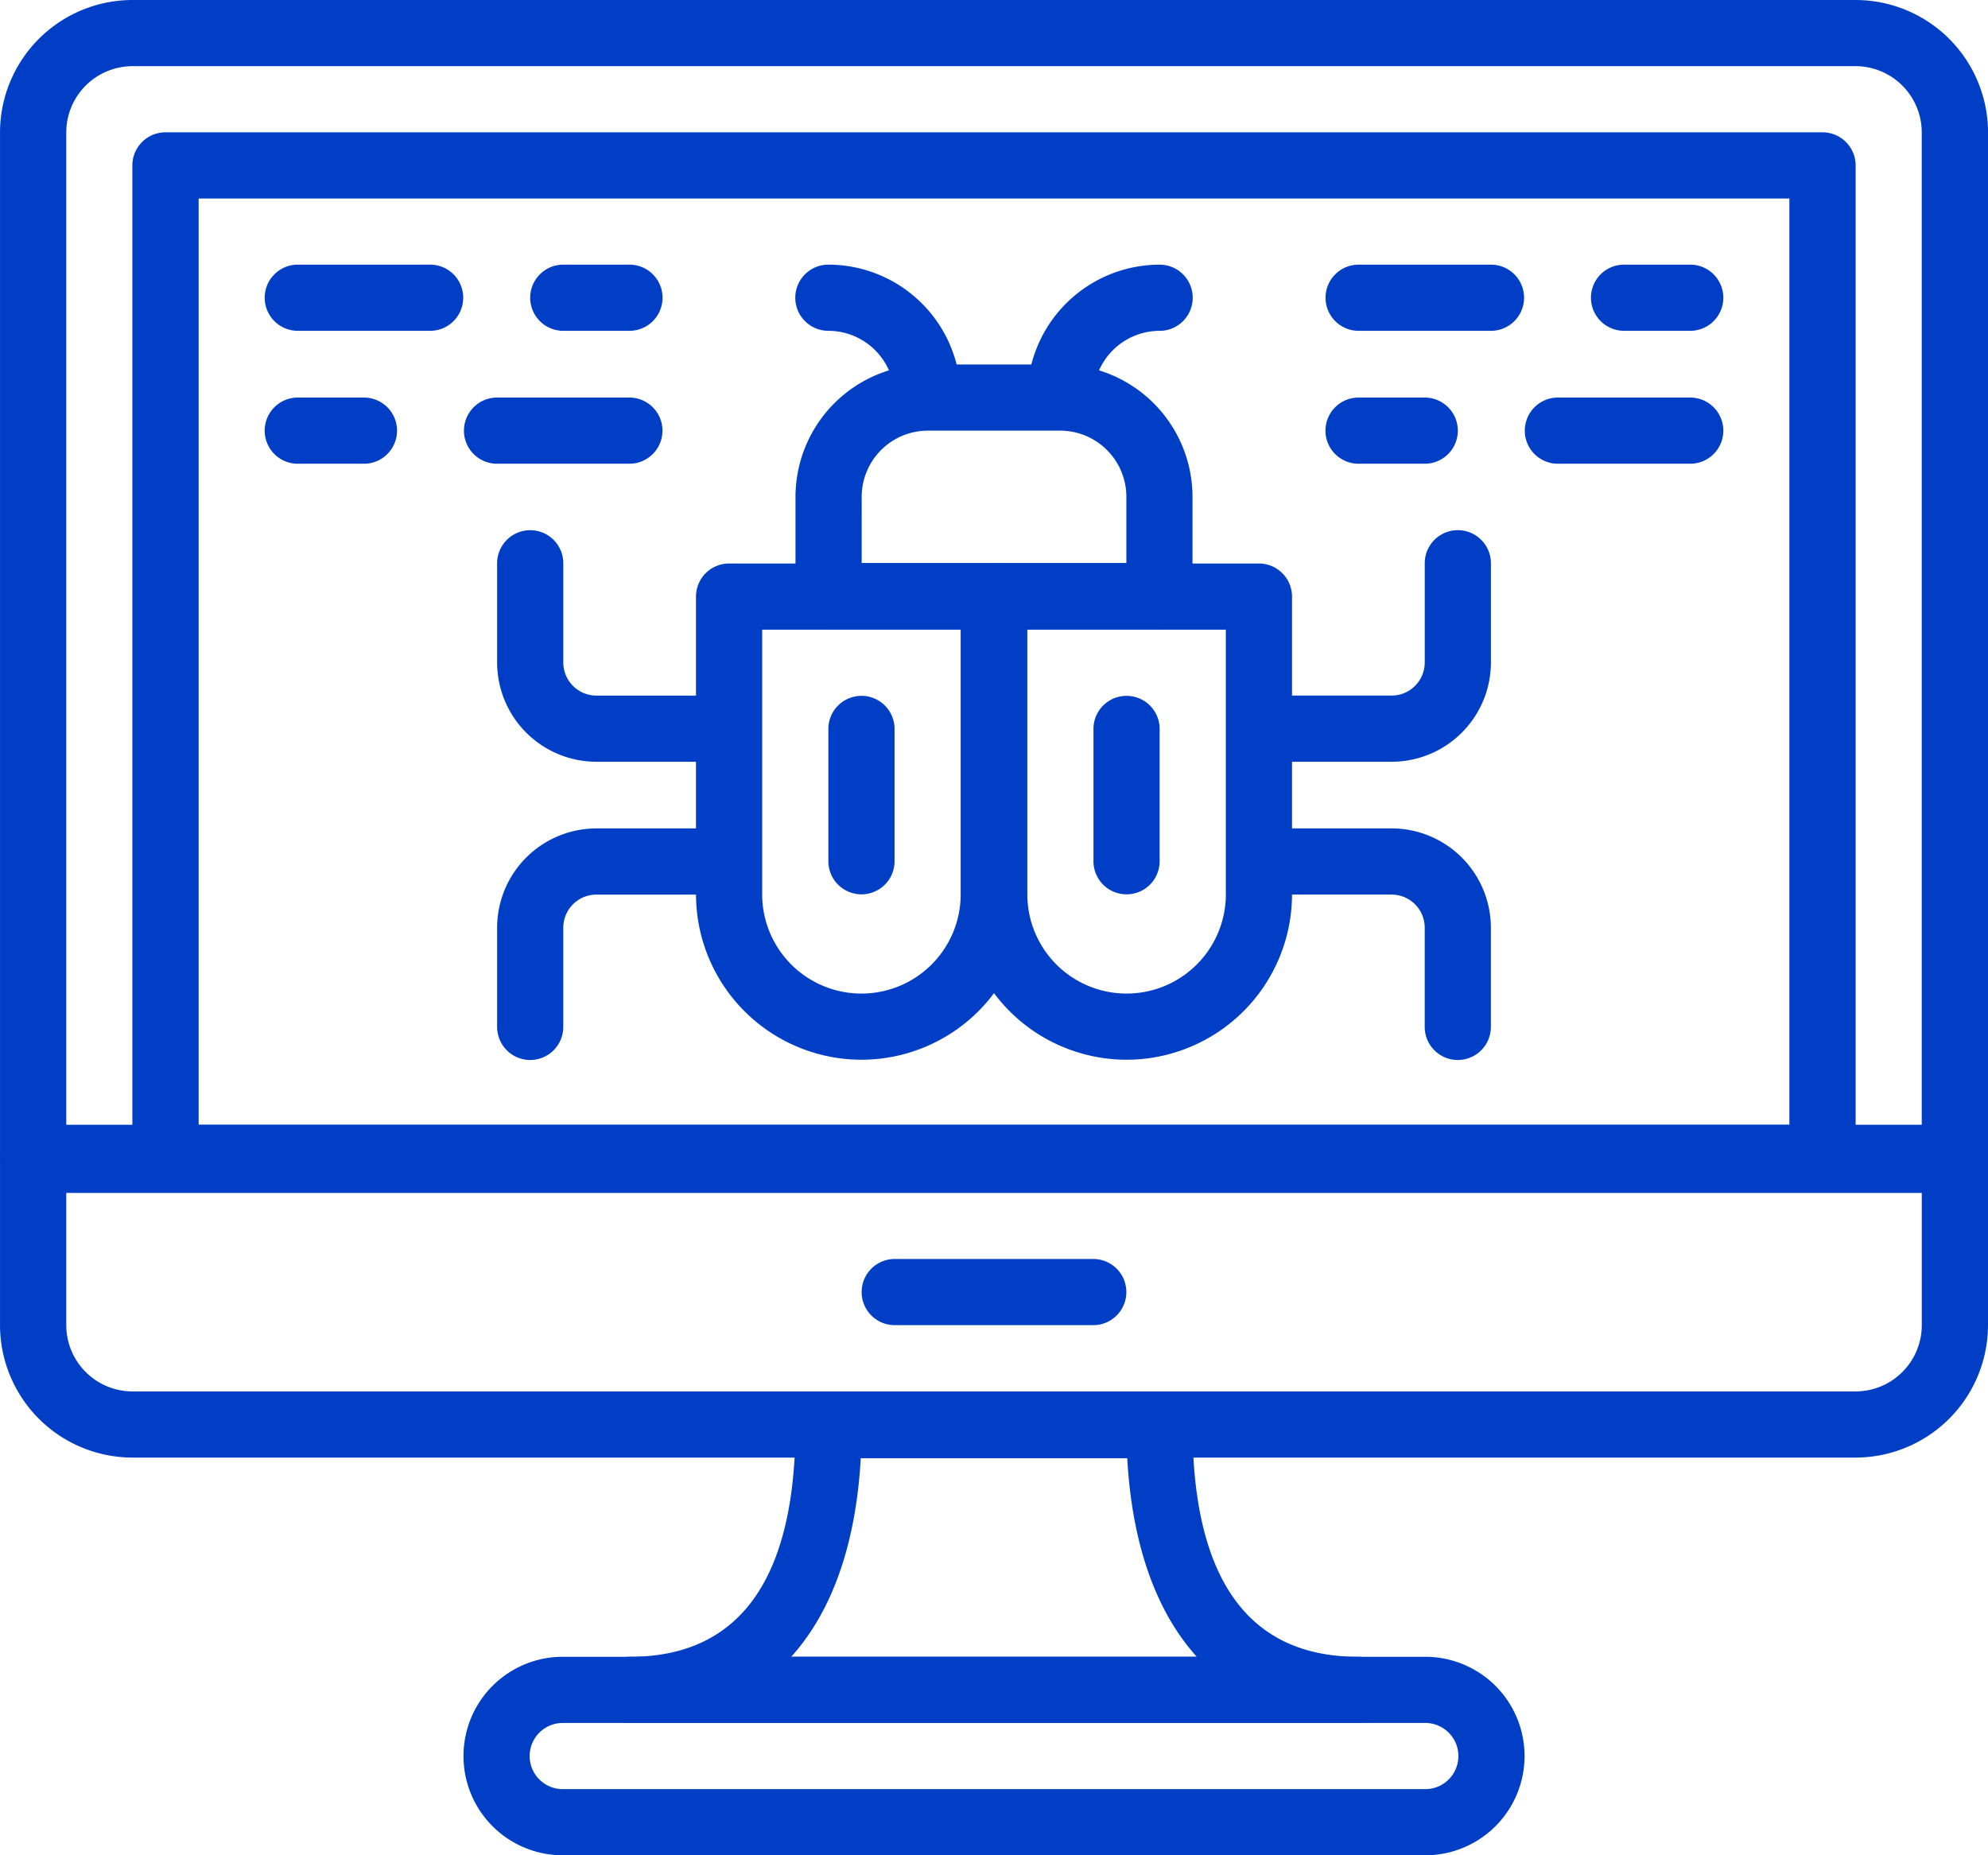
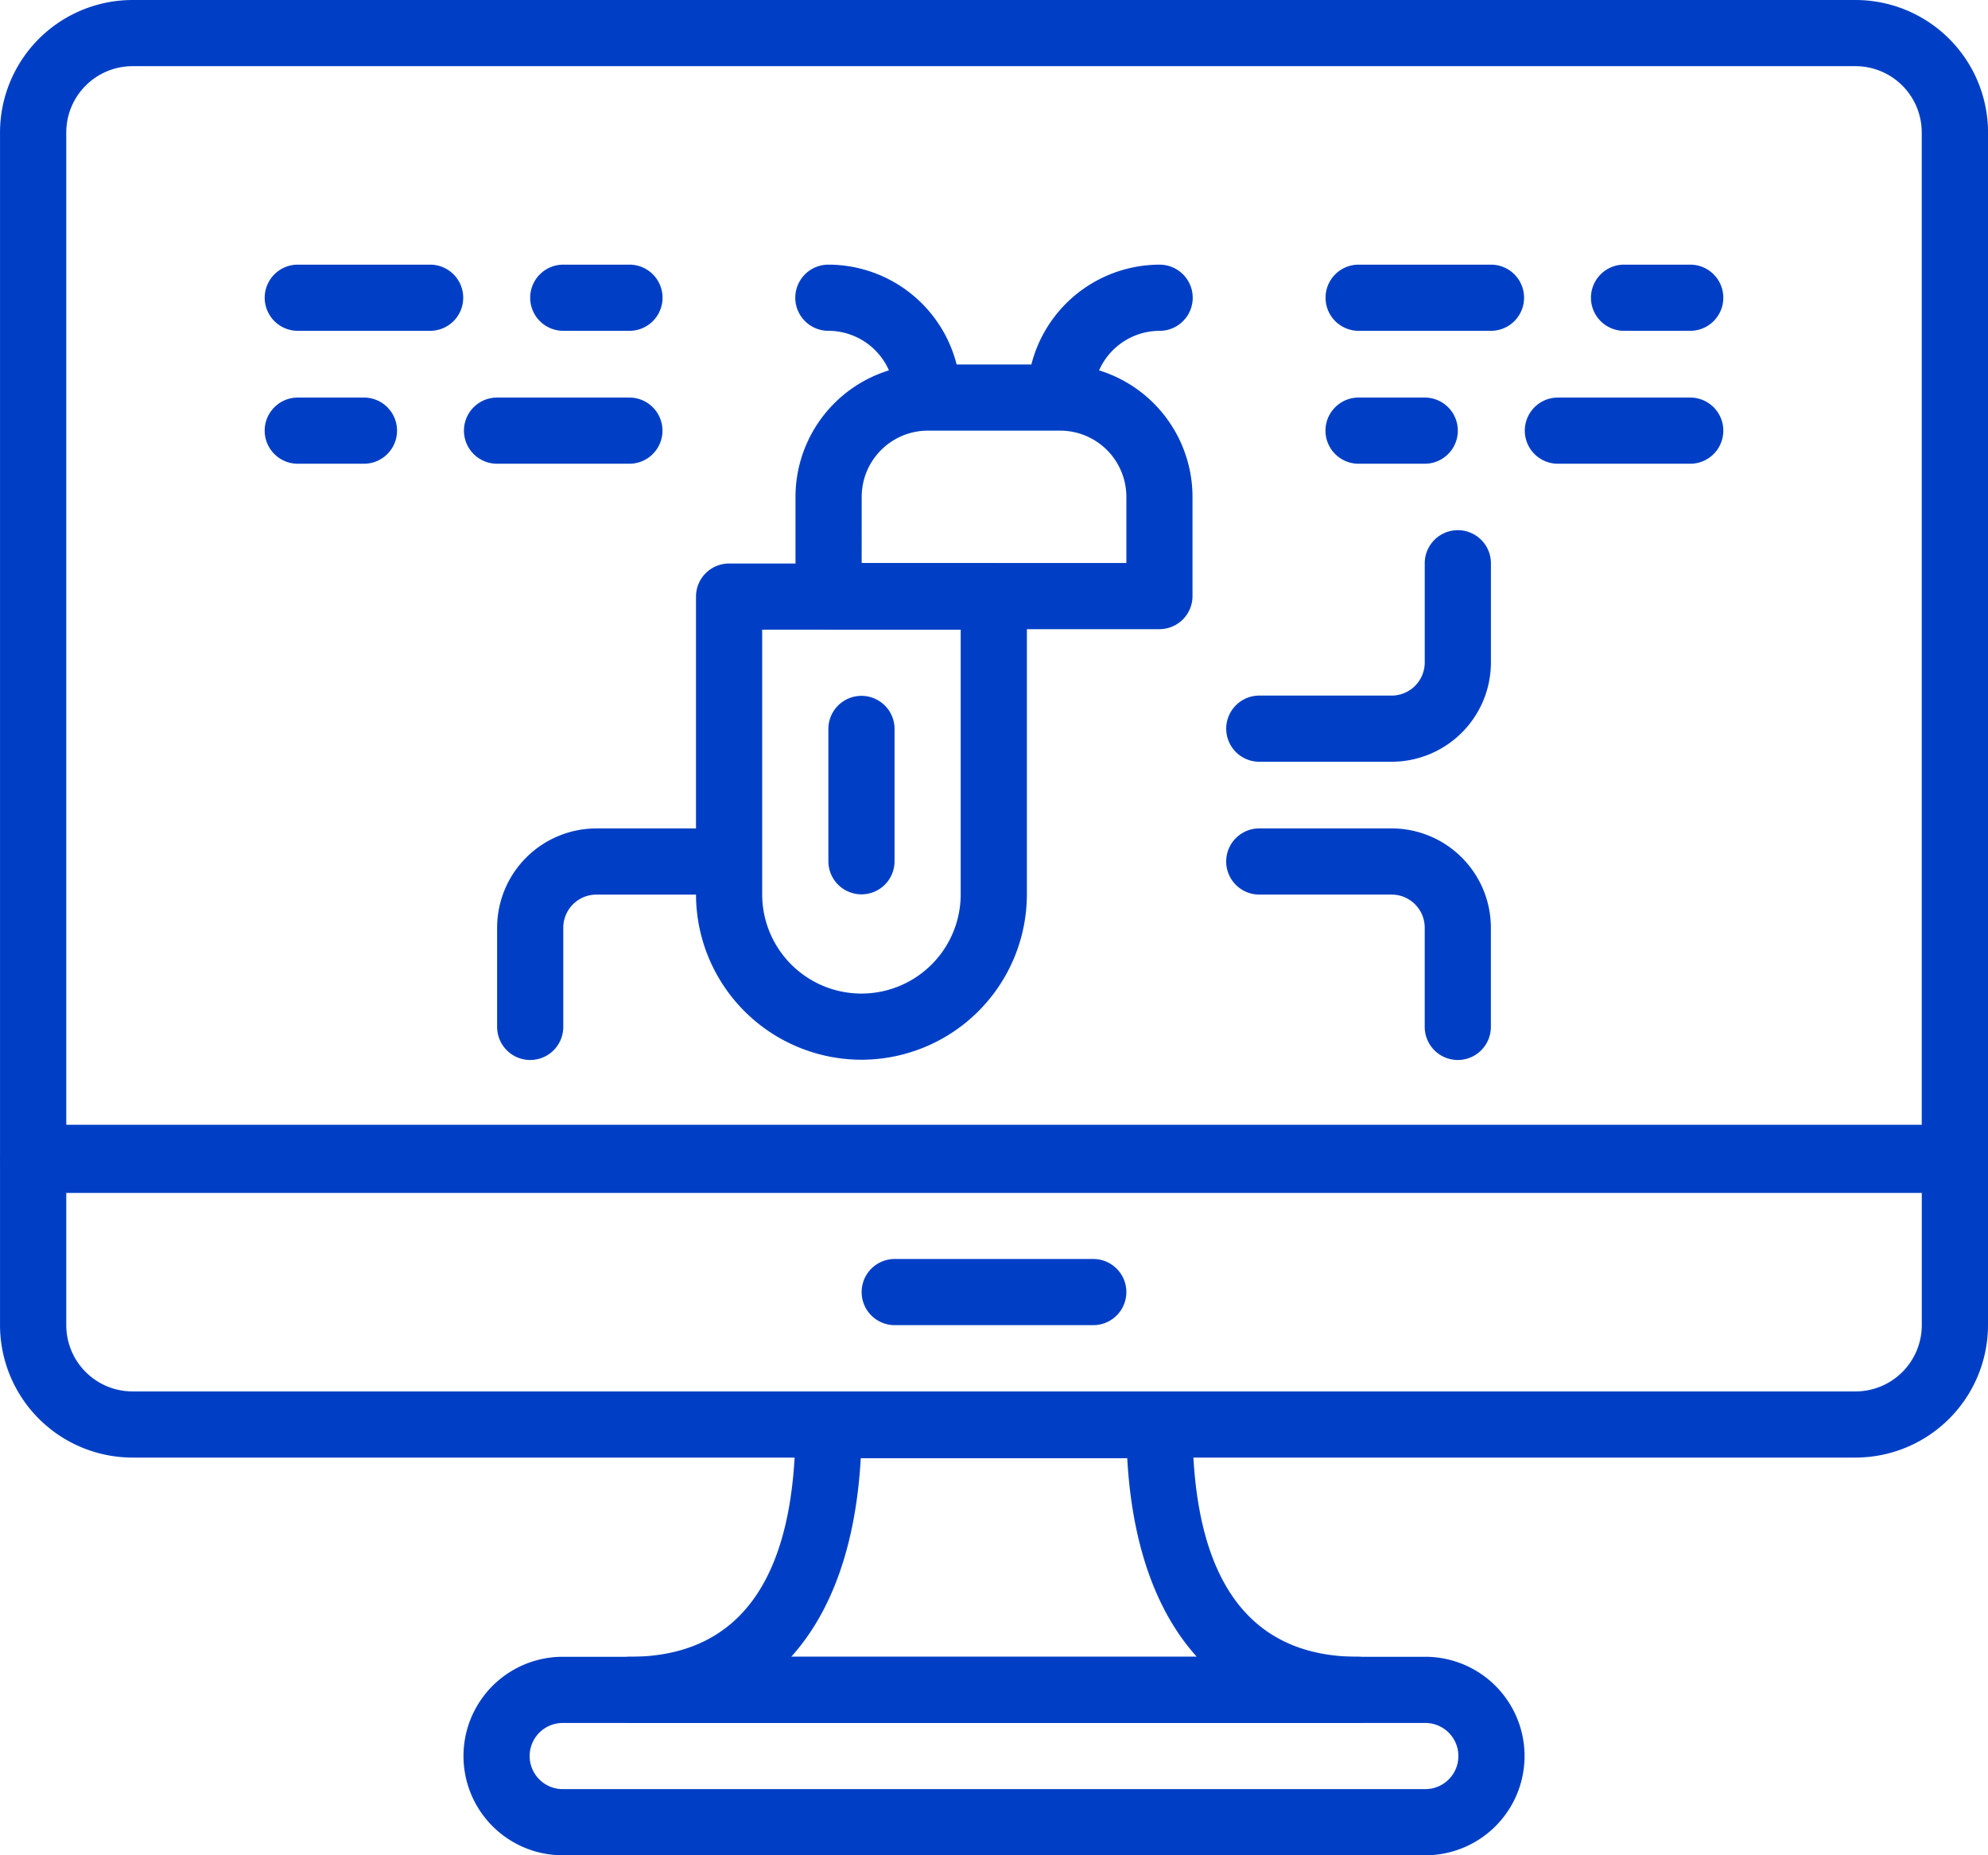
<svg xmlns="http://www.w3.org/2000/svg" width="99.643" height="93" viewBox="0 0 99.643 93">
  <g transform="translate(0.001 0)">
    <path d="M97.982,59.7H1.661A1.66,1.66,0,0,1,0,58.042V6.635A6.647,6.647,0,0,1,6.644,0H93a6.647,6.647,0,0,1,6.644,6.635V58.042A1.66,1.66,0,0,1,97.982,59.7ZM3.321,56.383h93V6.635A3.323,3.323,0,0,0,93,3.317H6.644A3.323,3.323,0,0,0,3.321,6.635Zm0,0" transform="translate(0)" fill="#003fc5" />
    <path d="M93,306.716H6.644A6.647,6.647,0,0,1,0,300.081v-8.29a1.661,1.661,0,0,1,1.661-1.659H97.981a1.661,1.661,0,0,1,1.661,1.659v8.29A6.647,6.647,0,0,1,93,306.716ZM3.321,293.45v6.632A3.323,3.323,0,0,0,6.644,303.4H93a3.323,3.323,0,0,0,3.323-3.318V293.45Zm0,0" transform="translate(0 -233.651)" fill="#003fc5" />
    <path d="M233.476,327.582h-9.951a1.658,1.658,0,0,1,0-3.317h9.951a1.658,1.658,0,0,1,0,3.317Zm0,0" transform="translate(-178.68 -261.155)" fill="#003fc5" />
-     <path d="M118.848,87.2H35.794a1.66,1.66,0,0,1-1.661-1.658V35.791a1.661,1.661,0,0,1,1.661-1.659h83.053a1.661,1.661,0,0,1,1.661,1.659v49.75A1.66,1.66,0,0,1,118.848,87.2ZM37.455,83.883h79.732V37.449H37.455Zm0,0" transform="translate(-27.5 -27.499)" fill="#003fc5" />
    <path d="M167.687,436.618H124.454a4.975,4.975,0,1,1,0-9.95h43.233a4.975,4.975,0,1,1,0,9.95Zm-43.233-6.633a1.658,1.658,0,1,0,0,3.317h43.233a1.658,1.658,0,1,0,0-3.317Zm0,0" transform="translate(-96.249 -343.617)" fill="#003fc5" />
    <path d="M191.743,374.982H155.26a1.658,1.658,0,0,1,0-3.317c5.5,0,8.292-3.906,8.292-11.609a1.659,1.659,0,0,1,1.658-1.659h16.584a1.659,1.659,0,0,1,1.658,1.659c0,7.7,2.79,11.609,8.292,11.609a1.658,1.658,0,0,1,0,3.317Zm-28.406-3.317h20.329c-2.043-2.262-3.245-5.63-3.486-9.951H166.823c-.242,4.32-1.443,7.688-3.486,9.951Zm0,0" transform="translate(-123.681 -288.615)" fill="#003fc5" />
-     <path d="M255.757,169.941a8.3,8.3,0,0,1-8.292-8.292V146.725a1.659,1.659,0,0,1,1.659-1.659H262.39a1.659,1.659,0,0,1,1.659,1.659v14.924a8.3,8.3,0,0,1-8.292,8.292Zm-4.975-21.559v13.267a4.975,4.975,0,1,0,9.95,0V148.383Zm0,0" transform="translate(-199.291 -116.819)" fill="#003fc5" />
    <path d="M223.043,107.134H206.459a1.659,1.659,0,0,1-1.658-1.658V100.5a6.643,6.643,0,0,1,6.635-6.635h6.63A6.643,6.643,0,0,1,224.7,100.5v4.974A1.659,1.659,0,0,1,223.043,107.134Zm-14.925-3.317h13.267V100.5a3.32,3.32,0,0,0-3.318-3.318h-6.63a3.32,3.32,0,0,0-3.318,3.318Zm0,0" transform="translate(-164.93 -75.595)" fill="#003fc5" />
-     <path d="M139.608,148.143h-6.633A4.981,4.981,0,0,1,128,143.169v-4.975a1.658,1.658,0,0,1,3.317,0v4.975a1.661,1.661,0,0,0,1.659,1.658h6.633a1.658,1.658,0,0,1,0,3.317Zm0,0" transform="translate(-103.084 -109.958)" fill="#003fc5" />
    <path d="M129.659,224.94A1.659,1.659,0,0,1,128,223.282v-4.975a4.981,4.981,0,0,1,4.975-4.975h6.633a1.658,1.658,0,0,1,0,3.317h-6.633a1.661,1.661,0,0,0-1.659,1.659v4.975A1.659,1.659,0,0,1,129.659,224.94Zm0,0" transform="translate(-103.084 -171.805)" fill="#003fc5" />
    <path d="M324.025,148.143h-6.633a1.658,1.658,0,0,1,0-3.317h6.633a1.661,1.661,0,0,0,1.659-1.658v-4.975a1.658,1.658,0,0,1,3.317,0v4.975a4.981,4.981,0,0,1-4.975,4.975Zm0,0" transform="translate(-254.274 -109.958)" fill="#003fc5" />
    <path d="M327.342,224.94a1.659,1.659,0,0,1-1.658-1.658v-4.975a1.661,1.661,0,0,0-1.659-1.659h-6.633a1.658,1.658,0,0,1,0-3.317h6.633A4.981,4.981,0,0,1,329,218.307v4.975A1.659,1.659,0,0,1,327.342,224.94Zm0,0" transform="translate(-254.275 -171.805)" fill="#003fc5" />
    <path d="M214.991,189.149a1.659,1.659,0,0,1-1.659-1.658v-6.633a1.658,1.658,0,1,1,3.317,0v6.633A1.658,1.658,0,0,1,214.991,189.149Zm0,0" transform="translate(-171.813 -144.318)" fill="#003fc5" />
-     <path d="M283.26,189.149a1.658,1.658,0,0,1-1.658-1.658v-6.633a1.658,1.658,0,1,1,3.317,0v6.633A1.659,1.659,0,0,1,283.26,189.149Zm0,0" transform="translate(-226.796 -144.318)" fill="#003fc5" />
    <path d="M187.491,169.941a8.3,8.3,0,0,1-8.292-8.292V146.725a1.659,1.659,0,0,1,1.659-1.659h13.267a1.659,1.659,0,0,1,1.659,1.659v14.924a8.3,8.3,0,0,1-8.292,8.292Zm-4.975-21.559v13.267a4.975,4.975,0,1,0,9.95,0V148.383Zm0,0" transform="translate(-144.315 -116.819)" fill="#003fc5" />
    <path d="M211.434,76.558a1.659,1.659,0,0,1-1.659-1.659,3.32,3.32,0,0,0-3.317-3.317,1.658,1.658,0,0,1,0-3.317,6.64,6.64,0,0,1,6.633,6.633A1.659,1.659,0,0,1,211.434,76.558Zm0,0" transform="translate(-164.939 -54.999)" fill="#003fc5" />
    <path d="M266.193,76.558a1.659,1.659,0,0,1-1.658-1.659,6.64,6.64,0,0,1,6.633-6.633,1.658,1.658,0,0,1,0,3.317,3.32,3.32,0,0,0-3.317,3.317A1.659,1.659,0,0,1,266.193,76.558Zm0,0" transform="translate(-213.046 -54.999)" fill="#003fc5" />
    <path d="M76.558,71.582H69.925a1.658,1.658,0,1,1,0-3.317h6.633a1.658,1.658,0,0,1,0,3.317Zm0,0" transform="translate(-55 -54.999)" fill="#003fc5" />
    <path d="M141.51,71.582h-3.317a1.658,1.658,0,0,1,0-3.317h3.317a1.658,1.658,0,1,1,0,3.317Zm0,0" transform="translate(-109.961 -54.999)" fill="#003fc5" />
    <path d="M127.757,105.715h-6.633a1.658,1.658,0,1,1,0-3.317h6.633a1.658,1.658,0,1,1,0,3.317Zm0,0" transform="translate(-96.212 -82.469)" fill="#003fc5" />
    <path d="M73.241,105.715H69.924a1.658,1.658,0,1,1,0-3.317h3.317a1.658,1.658,0,0,1,0,3.317Zm0,0" transform="translate(-55 -82.469)" fill="#003fc5" />
    <path d="M400.826,105.715h-6.633a1.658,1.658,0,0,1,0-3.317h6.633a1.658,1.658,0,1,1,0,3.317Zm0,0" transform="translate(-316.109 -82.469)" fill="#003fc5" />
    <path d="M346.308,105.715h-3.317a1.658,1.658,0,1,1,0-3.317h3.317a1.658,1.658,0,0,1,0,3.317Zm0,0" transform="translate(-274.898 -82.469)" fill="#003fc5" />
    <path d="M349.624,71.582h-6.633a1.658,1.658,0,1,1,0-3.317h6.633a1.658,1.658,0,1,1,0,3.317Zm0,0" transform="translate(-274.894 -54.999)" fill="#003fc5" />
    <path d="M414.576,71.582h-3.317a1.658,1.658,0,0,1,0-3.317h3.317a1.658,1.658,0,1,1,0,3.317Zm0,0" transform="translate(-329.859 -54.999)" fill="#003fc5" />
  </g>
</svg>